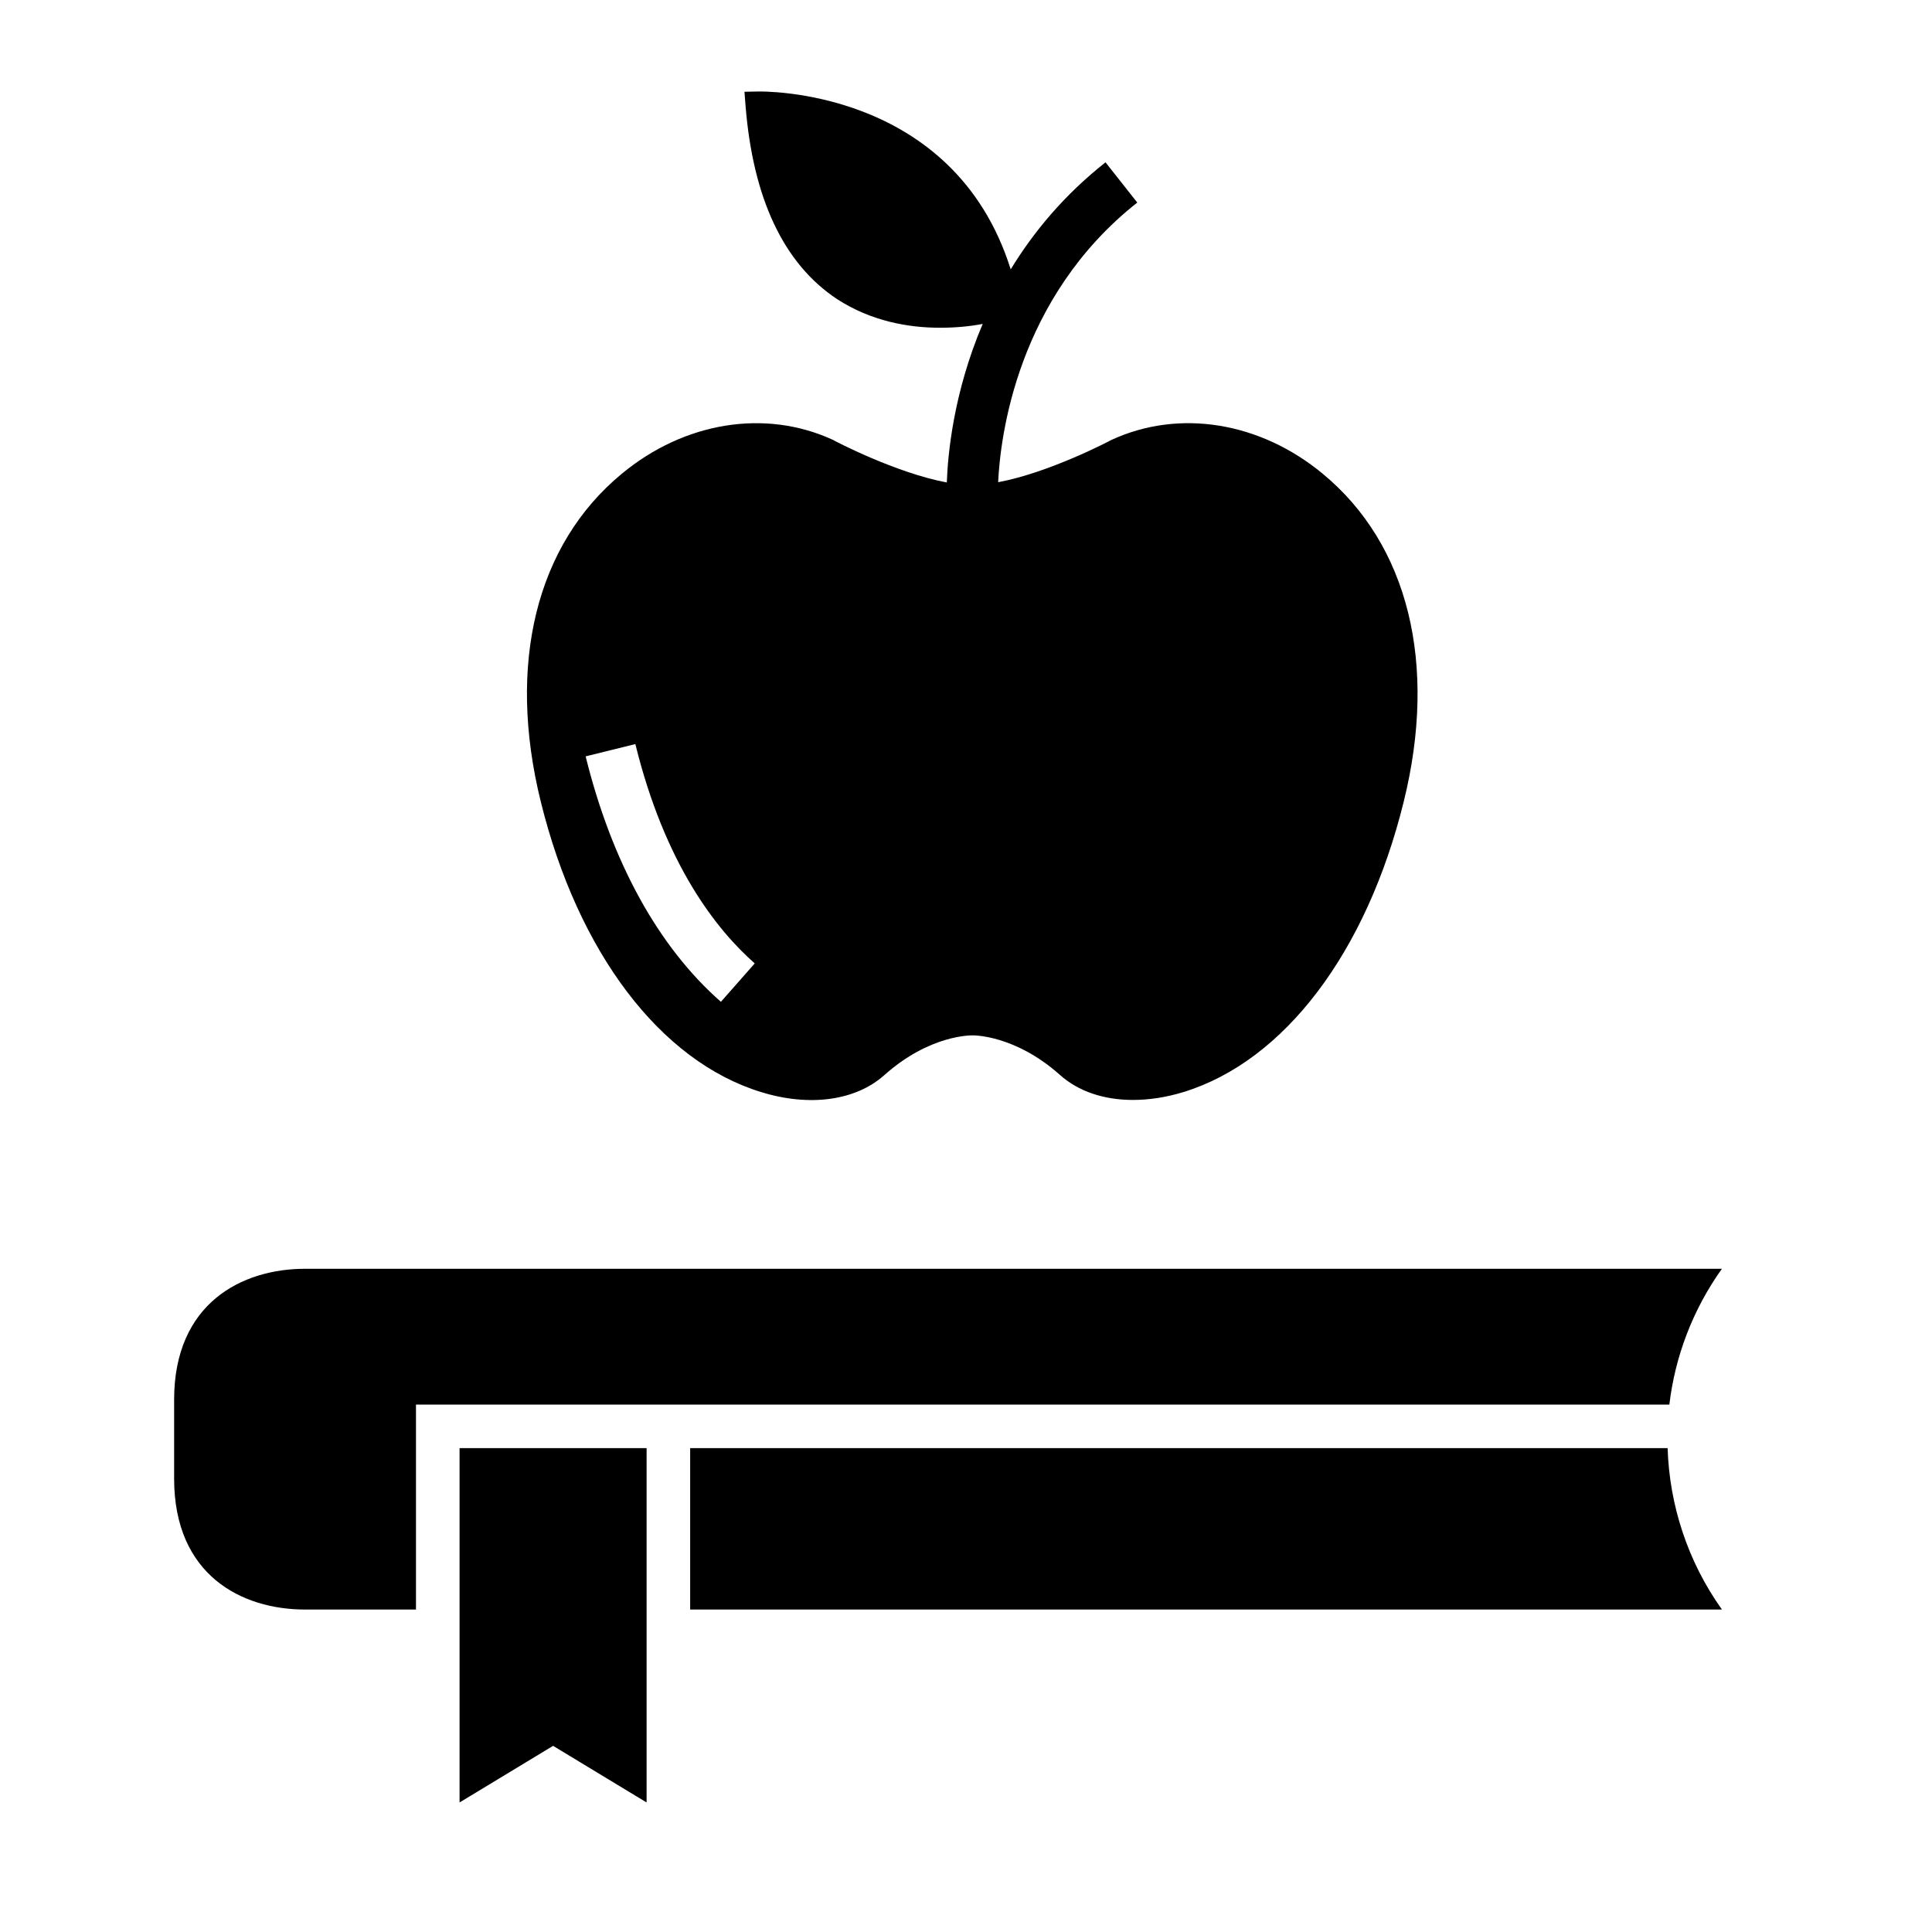
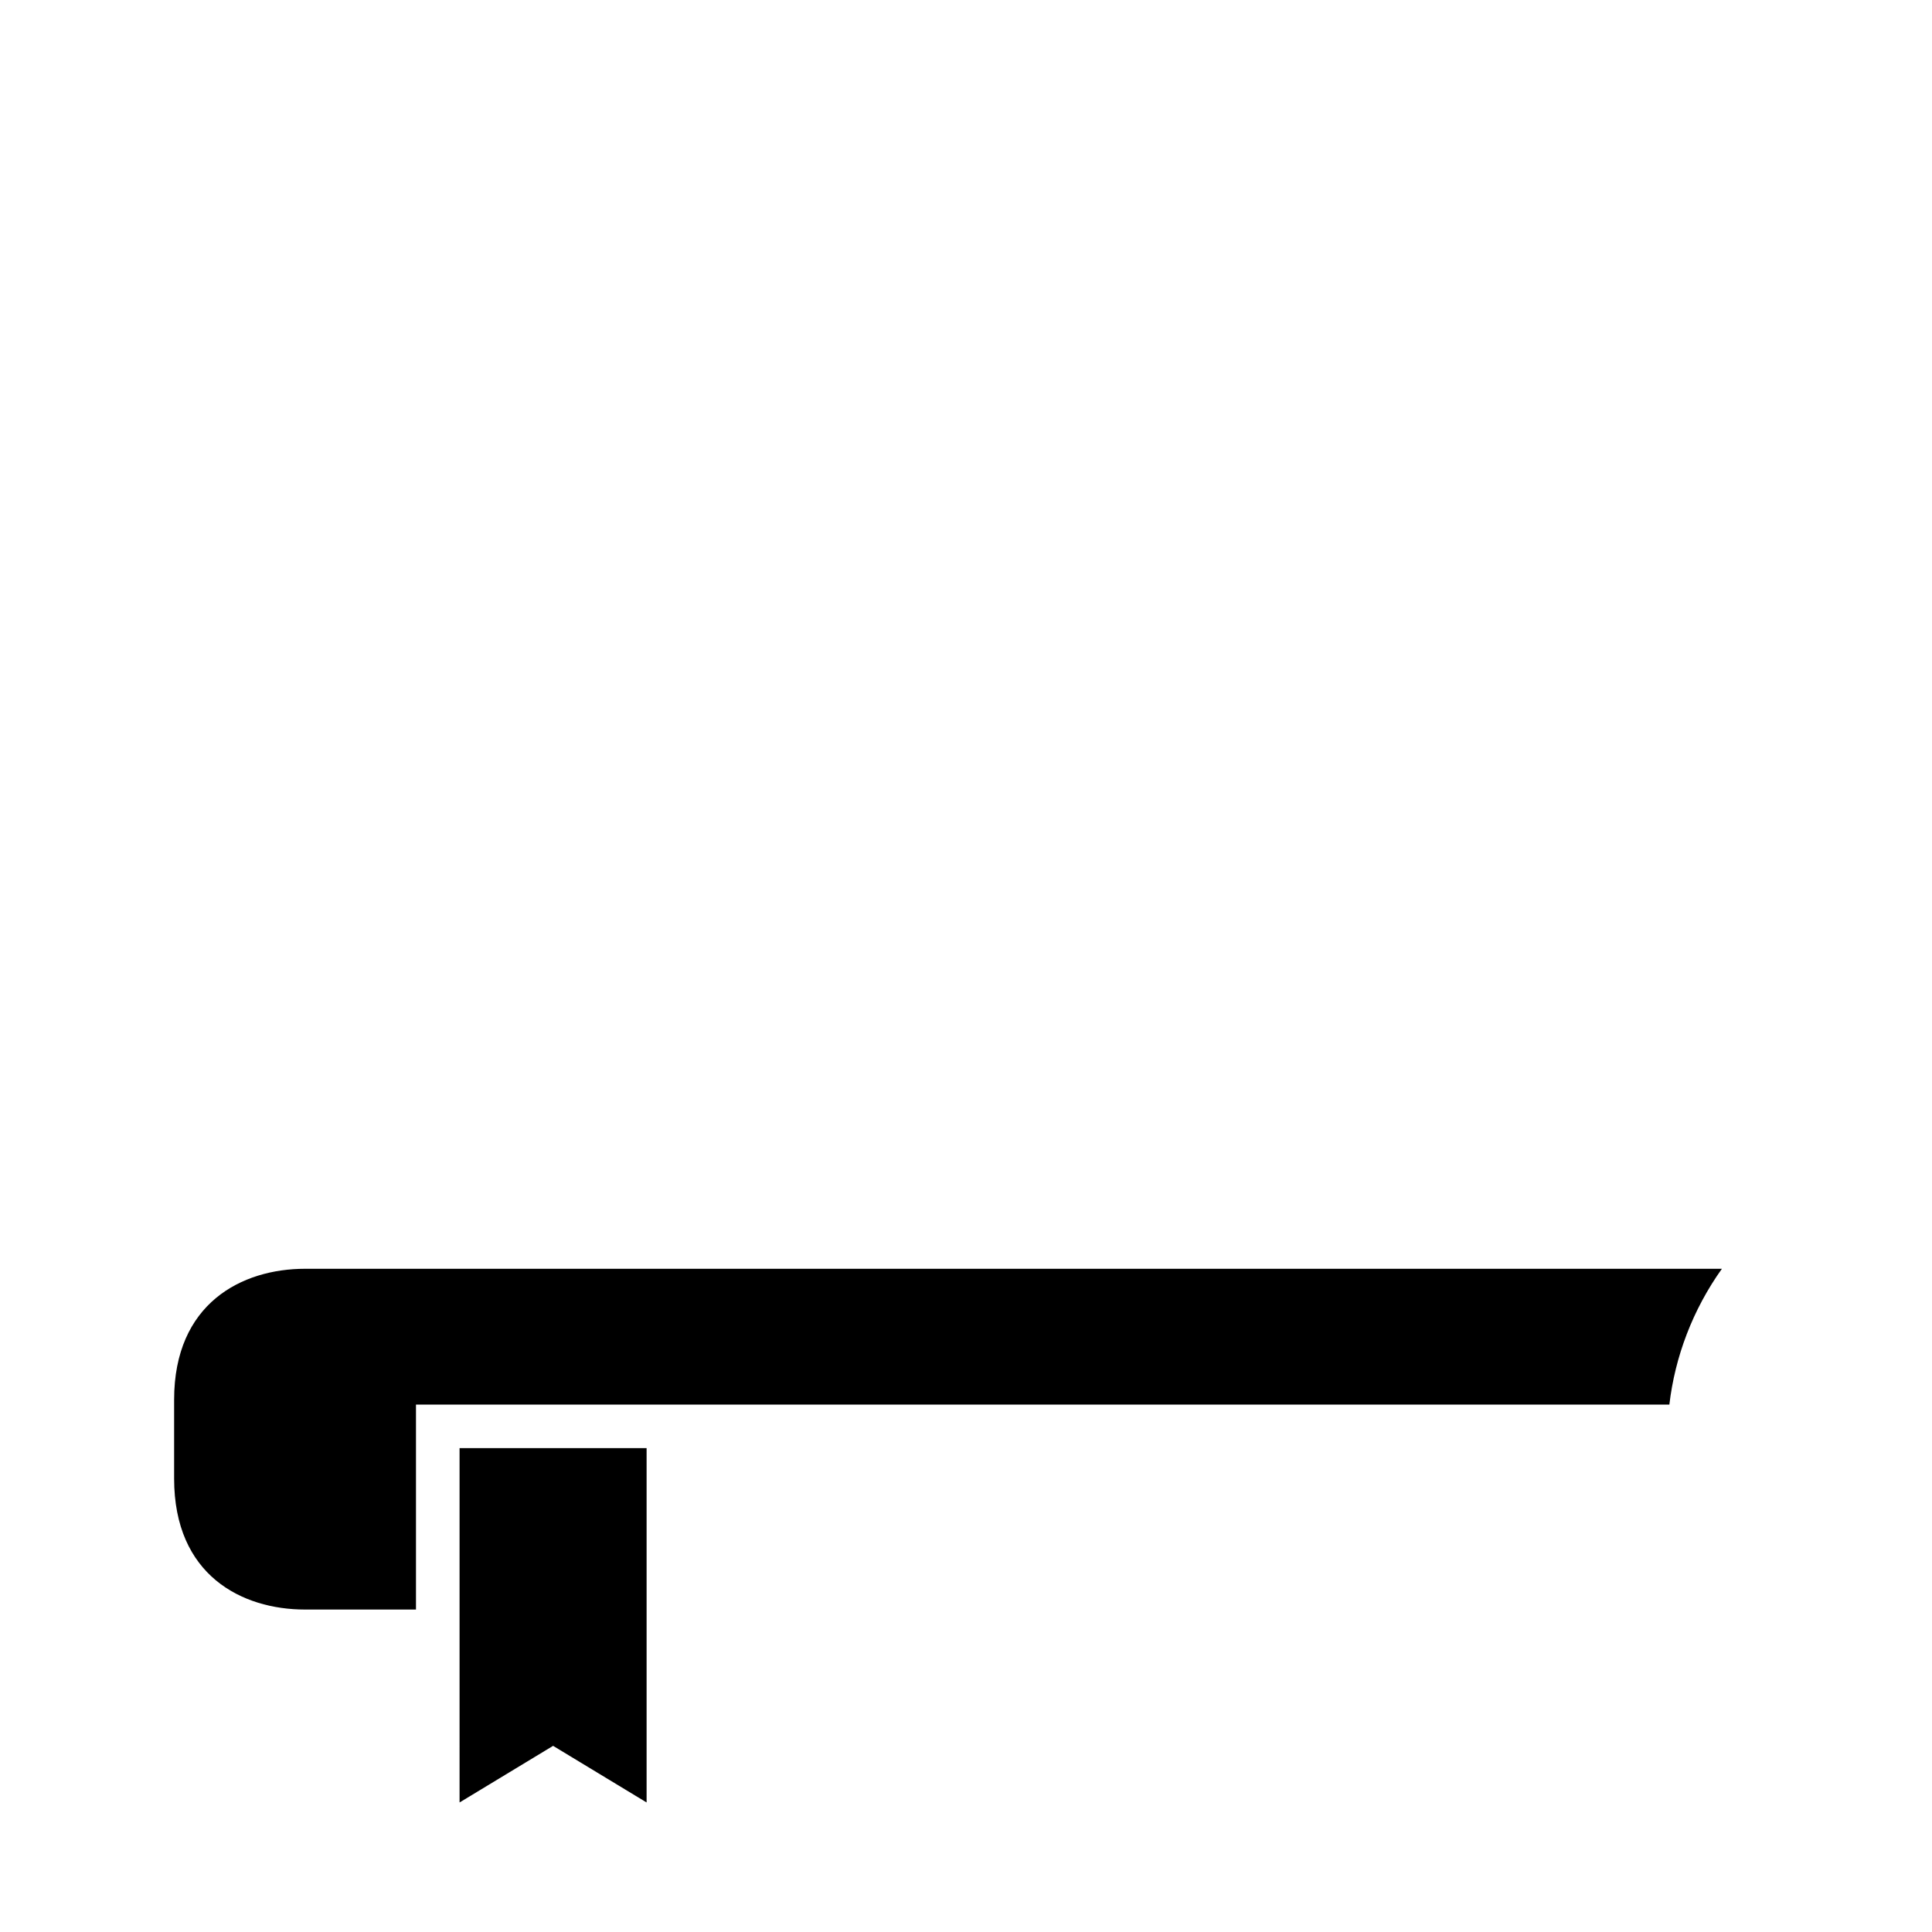
<svg xmlns="http://www.w3.org/2000/svg" fill="#000000" width="800px" height="800px" version="1.1" viewBox="144 144 512 512">
  <g>
-     <path d="m326.9 527.77v42.773h273.43c-9.098-12.766-13.918-27.703-14.395-42.773z" />
    <path d="m600.32 480.24h-375.48c-16.77 0-34.695 9.168-34.695 34.695v20.914c0 25.598 17.926 34.695 34.695 34.695h29.398v-54.32h332.16c1.496-12.695 6.18-25.121 13.922-35.984z" />
    <path d="m265.79 621.67 24.785-15.004 24.781 15.004v-93.902h-49.566z" />
-     <path d="m345.64 433.39c12.902 4.004 25.121 2.309 32.727-4.481 12.02-10.73 23.016-10.523 23.426-10.523 0.066 0 11.137-0.207 23.152 10.523 4.891 4.348 11.609 6.586 19.285 6.586 4.277 0 8.828-0.676 13.445-2.102 26.684-8.215 48.48-37.004 58.324-76.93 9.031-36.527 1.223-68.172-21.457-86.91-16.637-13.781-38.09-17.242-56.016-8.961l-0.137 0.066c-0.203 0.141-16.355 8.625-29.867 11.133 0.551-11.84 4.879-48.855 36.867-74.109l-8.414-10.664c-10.996 8.684-19.121 18.508-25.133 28.379v-0.027c-15.211-48.41-66.406-47.121-67.016-47.121l-3.531 0.07 0.273 3.598c1.969 24.715 10.117 41.961 24.238 51.332 9.098 5.906 19.012 7.606 27.297 7.606 4.34 0 8.203-0.406 11.324-1.016-7.734 18.172-9.246 34.52-9.512 42.02-13.508-2.516-29.855-11.059-30.125-11.266-17.926-8.281-39.383-4.82-56.016 8.961-22.68 18.742-30.484 50.383-21.457 86.91 9.844 39.922 31.637 68.711 58.32 76.926zm-10.59-23.898c-16.566-14.531-28.926-37.004-35.848-65.047l13.172-3.258c7.875 31.98 21.523 49.227 31.641 58.121z" />
  </g>
</svg>